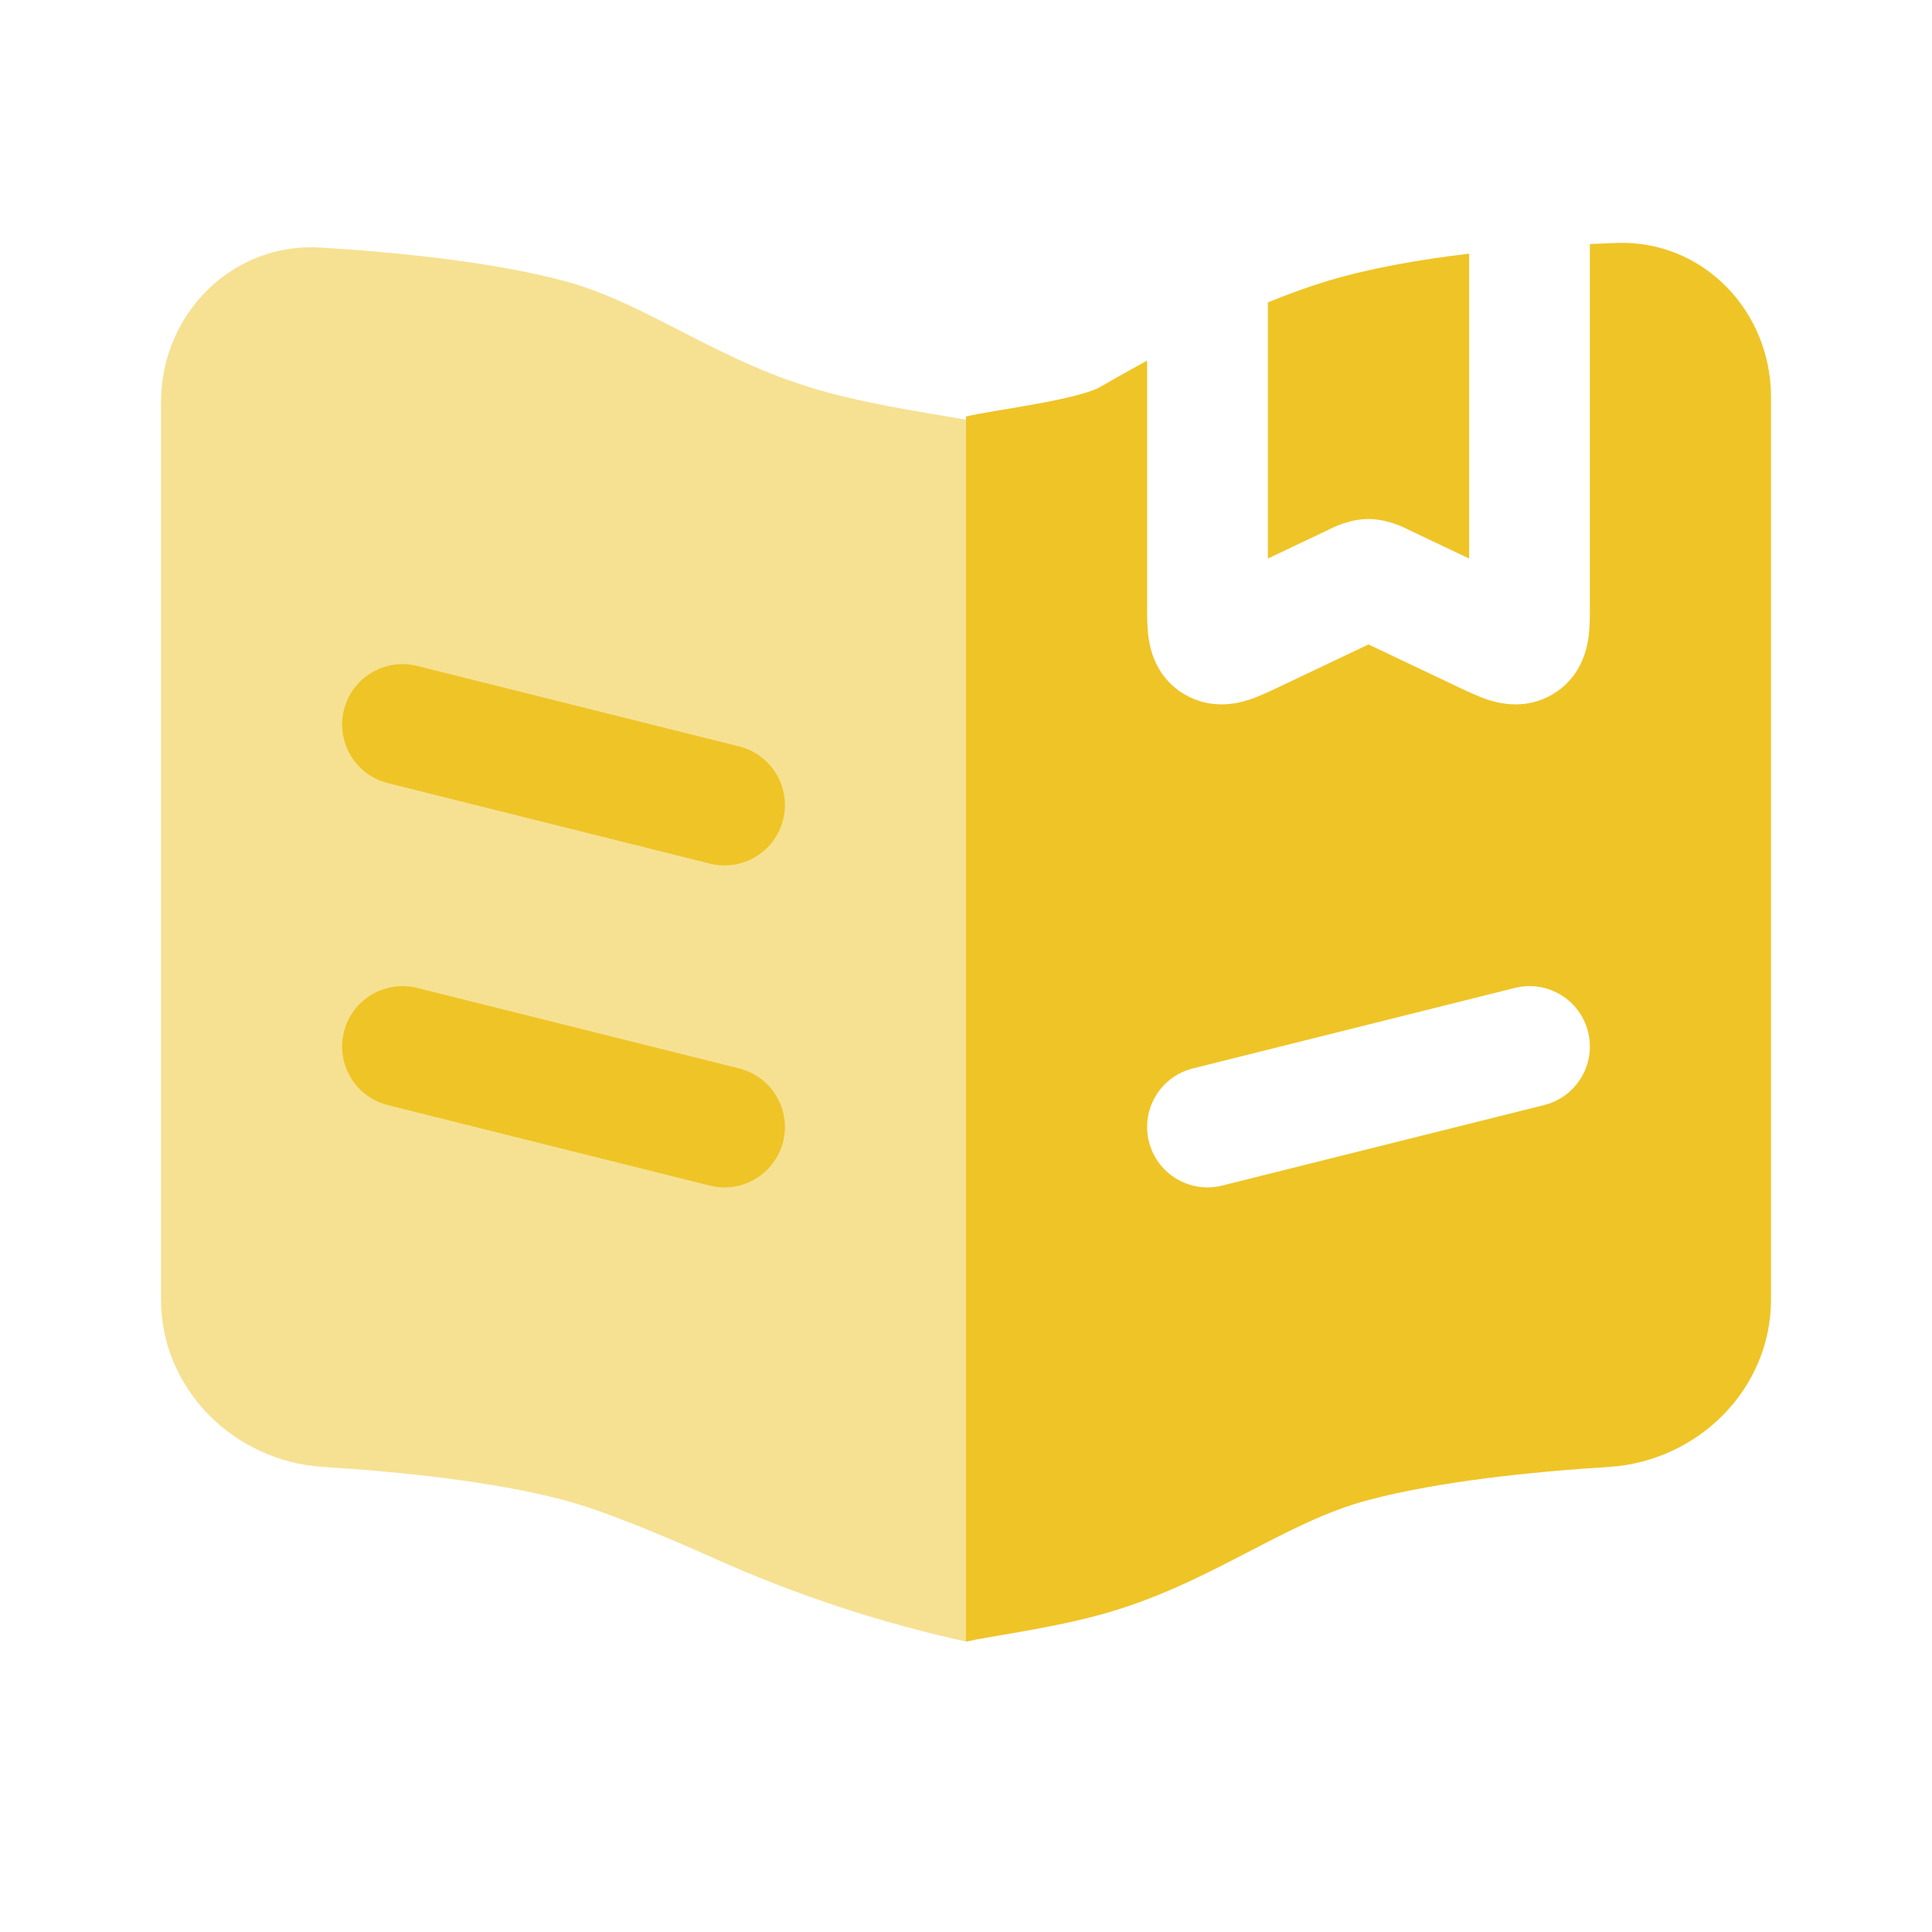
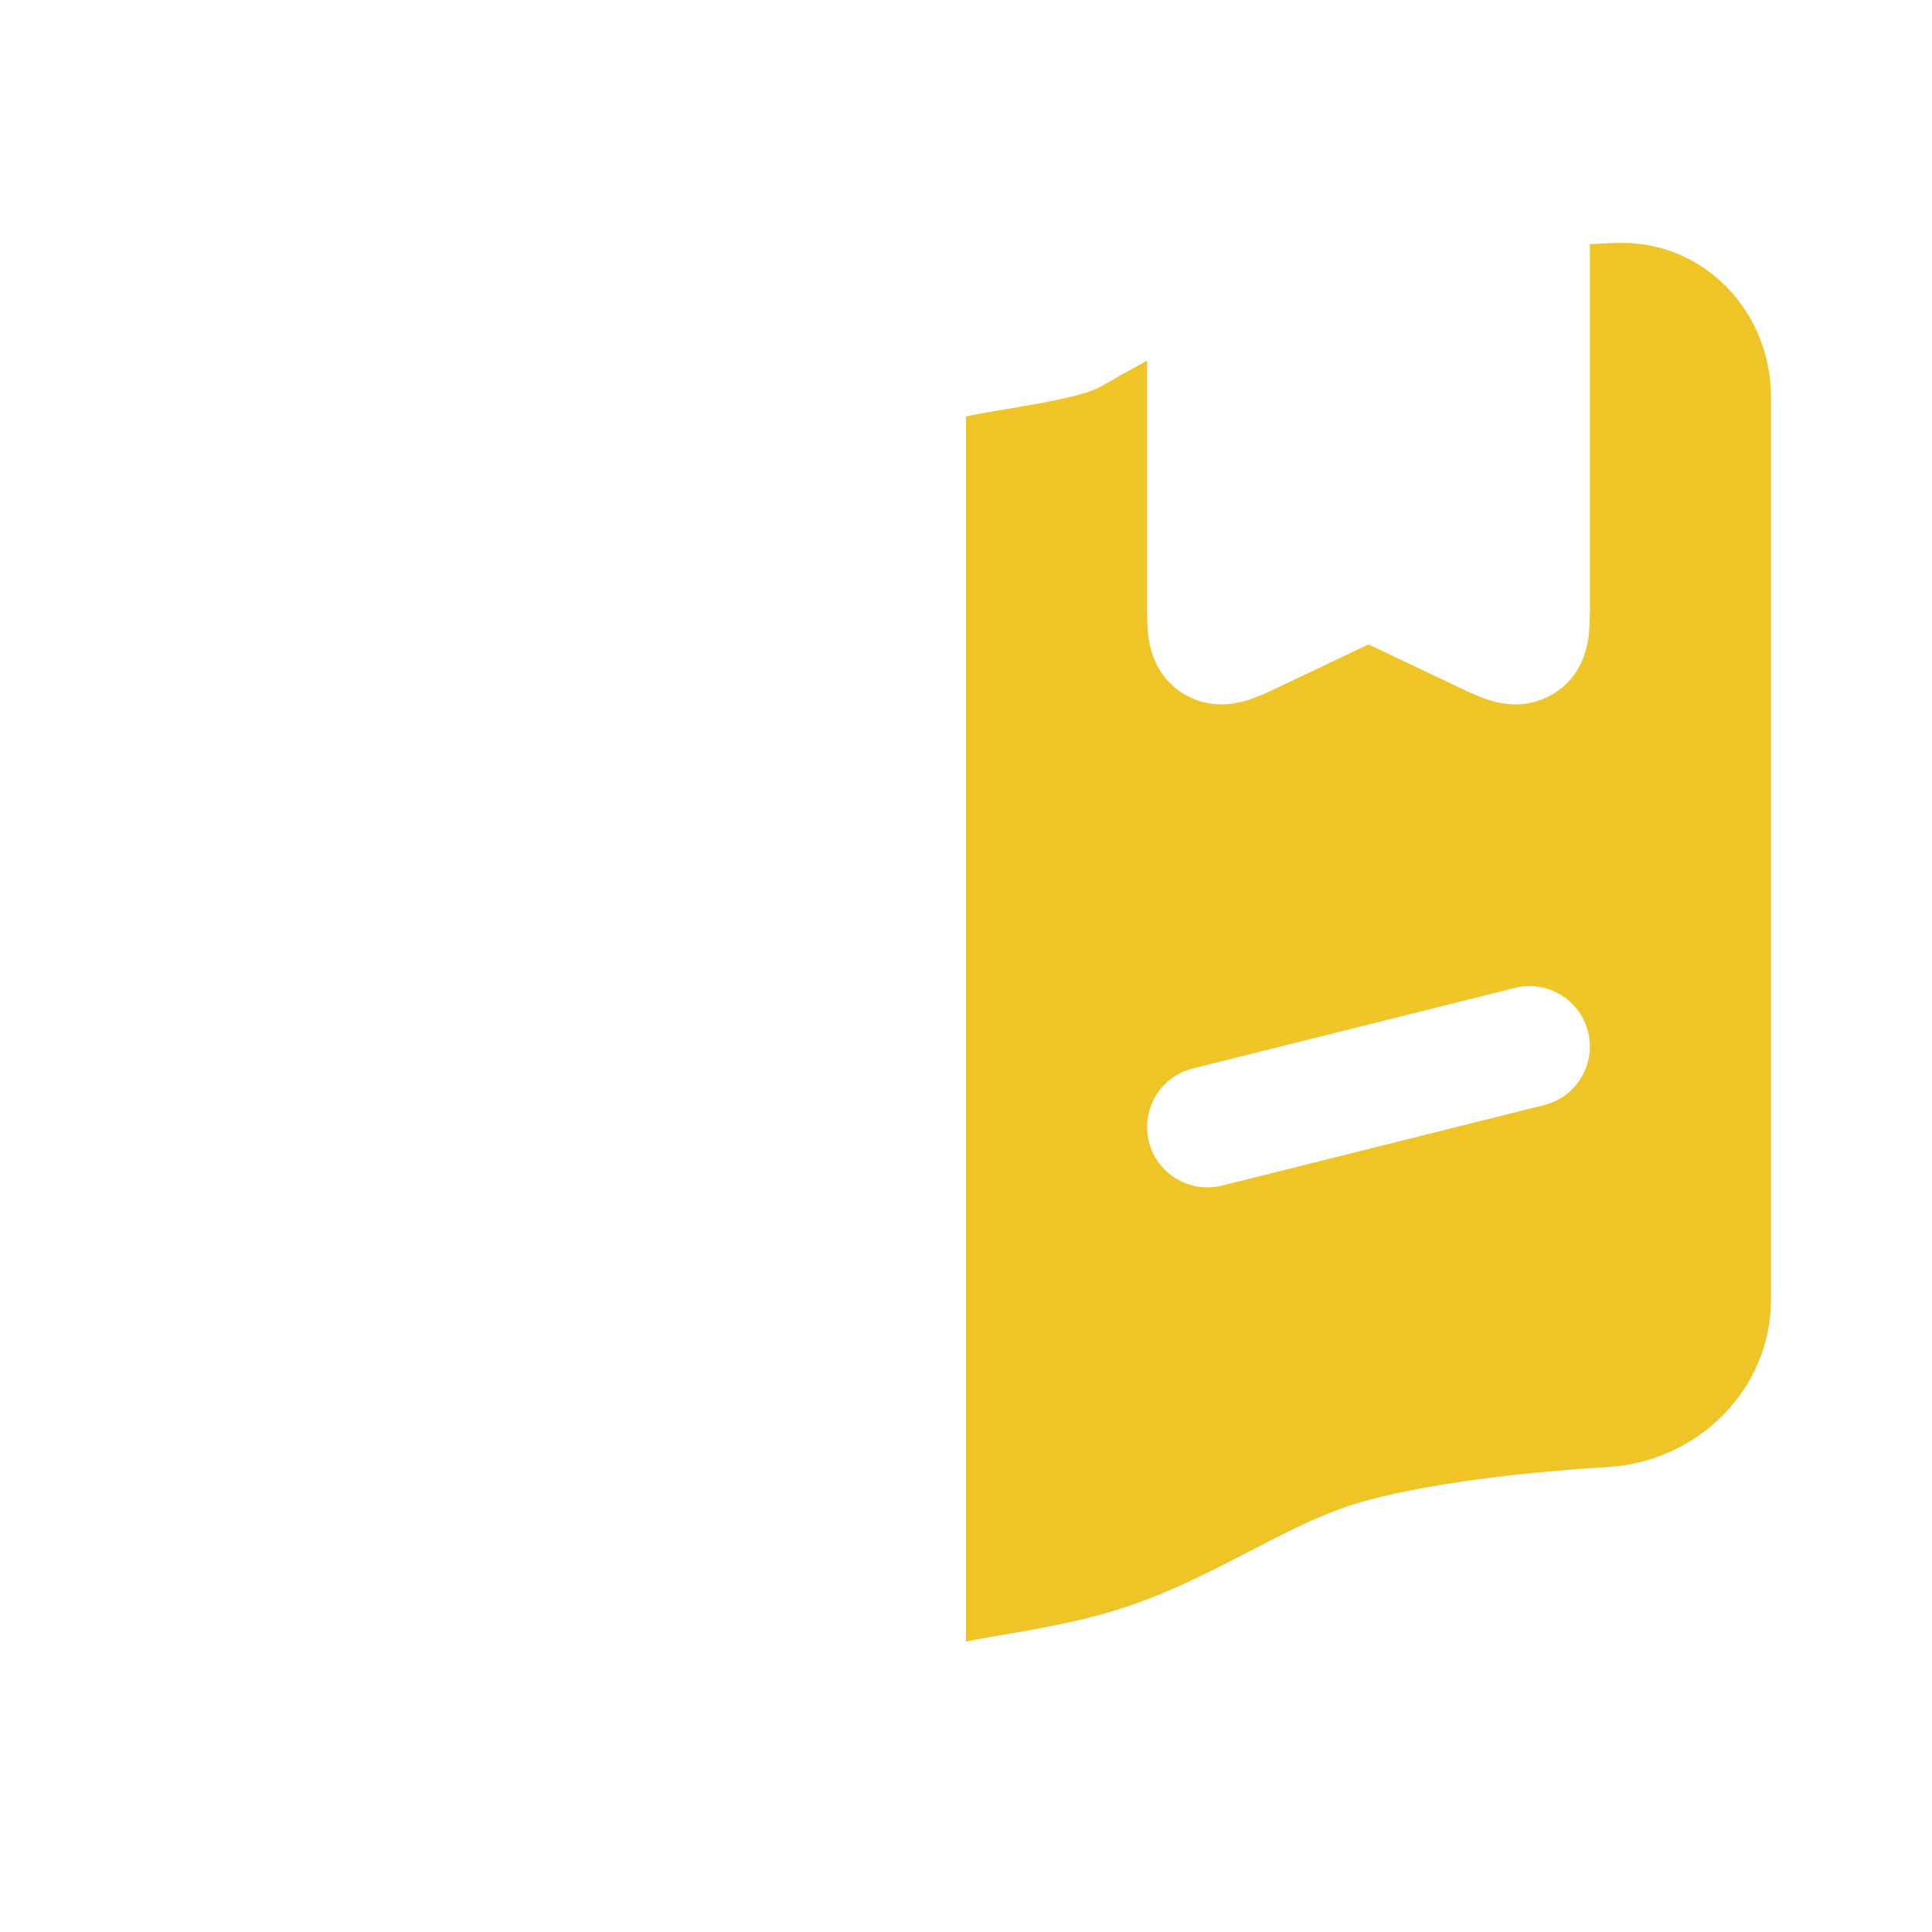
<svg xmlns="http://www.w3.org/2000/svg" width="48" height="48" viewBox="0 0 48 48" fill="none">
  <path fill-rule="evenodd" clip-rule="evenodd" d="M28.5 8.959L28.5 15.074C28.5 15.297 28.499 15.614 28.542 15.886C28.594 16.219 28.765 16.862 29.43 17.252C30.071 17.628 30.698 17.489 30.996 17.396C31.255 17.315 31.54 17.18 31.752 17.079L34 16.011L36.248 17.079C36.46 17.18 36.745 17.315 37.004 17.396C37.302 17.489 37.929 17.628 38.57 17.252C39.235 16.862 39.406 16.219 39.458 15.886C39.501 15.614 39.5 15.297 39.5 15.075L39.5 6.063C39.726 6.052 39.947 6.043 40.164 6.035C42.307 5.961 44 7.721 44 9.866V32.287C44 34.509 42.188 36.307 39.97 36.446C38.031 36.567 35.753 36.804 34 37.267C31.837 37.837 30.021 39.402 27.255 40.139C26.003 40.472 24.606 40.651 24 40.785V10.348C24.642 10.191 26.765 9.943 27.347 9.606C27.716 9.392 28.102 9.175 28.5 8.959ZM39.455 25.636C39.656 26.44 39.167 27.254 38.364 27.455L30.364 29.455C29.56 29.656 28.746 29.168 28.545 28.364C28.344 27.56 28.832 26.746 29.636 26.545L37.636 24.545C38.44 24.344 39.254 24.832 39.455 25.636Z" fill="#EFC427" />
-   <path d="M36.5 6.302C35.26 6.449 34.041 6.663 33 6.975C32.517 7.12 32.012 7.303 31.5 7.513V7.9V13.877L32.999 13.165L33.016 13.156C33.114 13.106 33.527 12.895 34 12.895C34.095 12.895 34.188 12.904 34.276 12.918C34.626 12.974 34.906 13.116 34.984 13.156L35.001 13.165L36.5 13.877V7.293V6.302Z" fill="#EFC427" />
-   <path opacity="0.5" d="M24 10.428C23.331 10.301 21.885 10.105 20.564 9.751C17.876 9.03 16.098 7.529 14 6.975C12.227 6.507 9.918 6.27 7.965 6.15C5.773 6.015 4 7.799 4 9.996V32.287C4 34.509 5.812 36.307 8.03 36.446C9.969 36.567 12.247 36.804 14 37.267C14.972 37.523 16.432 38.129 17.746 38.718C19.755 39.62 21.849 40.311 24 40.785V10.428Z" fill="#EFC427" />
-   <path d="M8.545 25.637C8.746 24.833 9.56 24.344 10.364 24.545L18.364 26.545C19.168 26.746 19.657 27.561 19.456 28.364C19.255 29.168 18.44 29.657 17.637 29.456L9.637 27.456C8.833 27.255 8.344 26.44 8.545 25.637Z" fill="#EFC427" />
-   <path d="M10.364 16.545C9.56 16.344 8.746 16.833 8.545 17.637C8.344 18.44 8.833 19.255 9.637 19.456L17.637 21.456C18.44 21.657 19.255 21.168 19.456 20.364C19.657 19.561 19.168 18.746 18.364 18.545L10.364 16.545Z" fill="#EFC427" />
</svg>